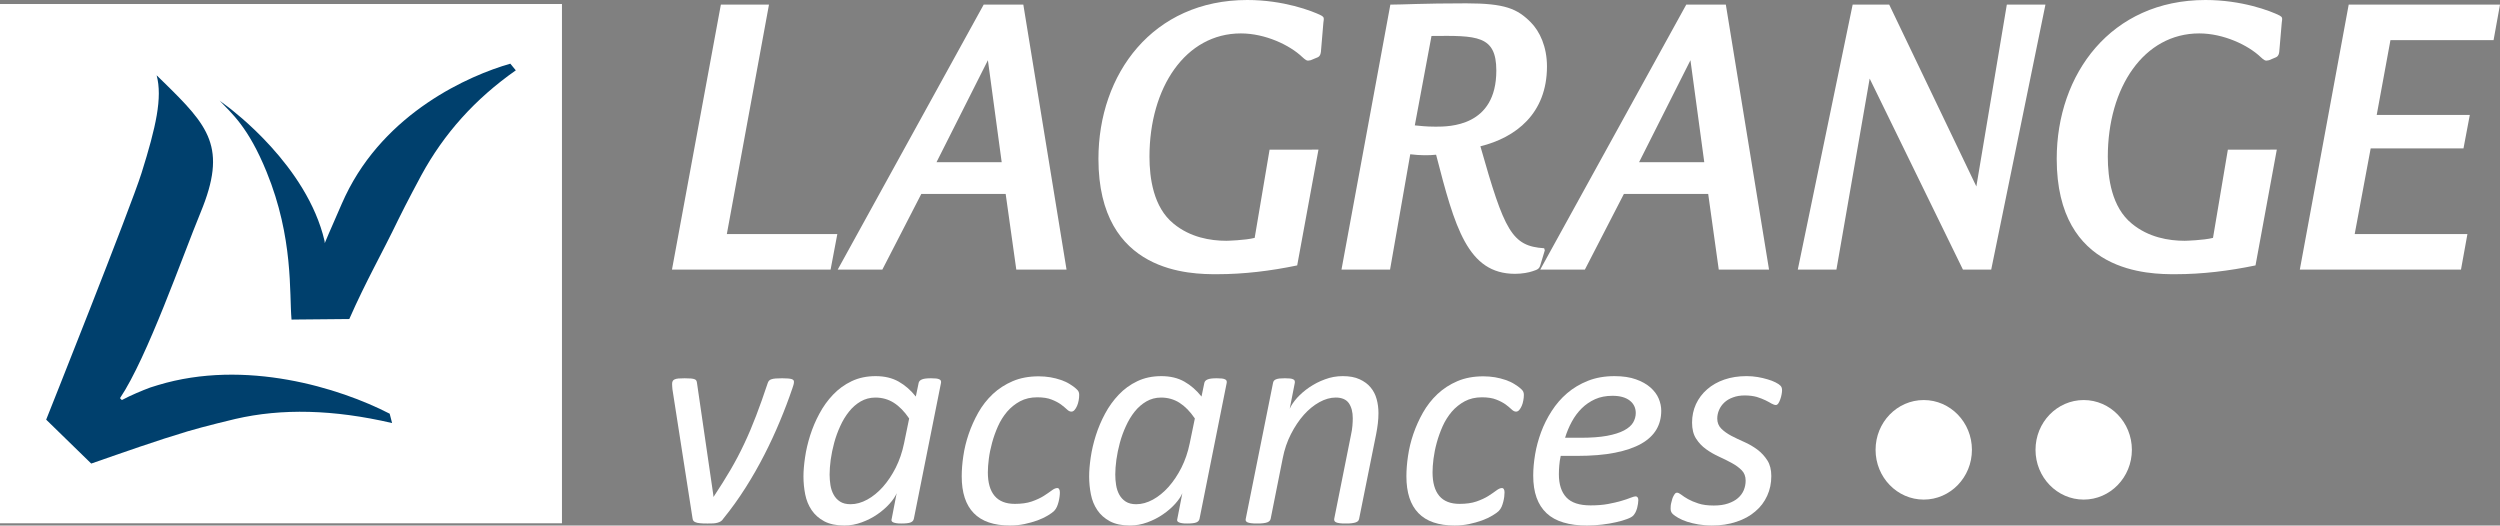
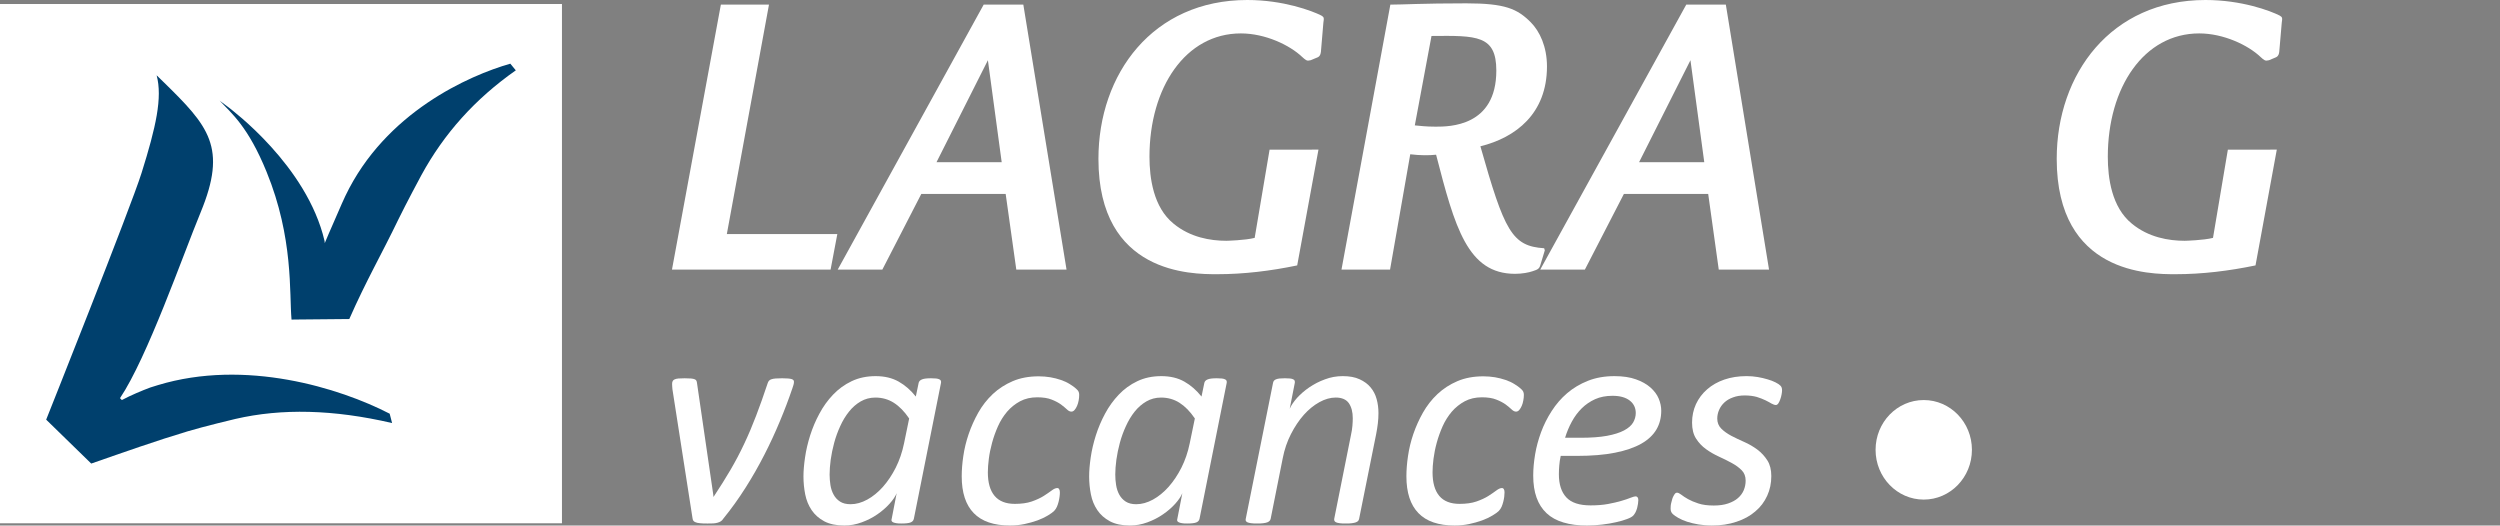
<svg xmlns="http://www.w3.org/2000/svg" xmlns:xlink="http://www.w3.org/1999/xlink" version="1.1" id="Calque_1" x="0px" y="0px" width="800px" height="168.165px" viewBox="0 0 800 168.165" enable-background="new 0 0 800 168.165" xml:space="preserve">
  <rect x="0" y="0" width="800" height="168.165" fill="#808080" stroke="none" />
  <g>
    <rect y="1.284" fill="#FFFFFF" width="179.826" height="166.166" />
    <g>
      <defs>
        <path id="SVGID_1_" d="M45.313,55.308c-3.469,11.1-30.536,78.979-30.536,78.979l14.417,14.055     c10.583-3.685,20.8-7.31,30.863-10.319c4.974-1.5,15.104-3.937,15.248-3.957c14.848-3.433,31.399-3.05,50.161,1.31l-0.766-2.99     c-16.038-8.276-46.211-17.619-74.146-9.152c-0.826,0.231-1.654,0.483-2.457,0.766c-2.625,0.977-6.225,2.477-9.099,4.017     l-0.596-0.604c8.754-13.038,20.07-45.575,25.773-59.383c8.666-20.941,2.633-27.651-12.036-41.973     c-0.473-0.483-1.203-1.183-2.013-1.958C52.028,31.21,49.921,40.624,45.313,55.308" />
      </defs>
      <use xlink:href="#SVGID_1_" overflow="visible" fill="#00406D" />
      <clipPath id="SVGID_2_">
        <use xlink:href="#SVGID_1_" overflow="visible" />
      </clipPath>
    </g>
    <g>
      <defs>
        <path id="SVGID_3_" d="M110.492,62.748c-0.383,0.795-0.748,1.581-1.112,2.431c-1.138,2.633-4.233,9.715-4.233,9.715l-1.221,2.899     c-0.033-0.227-0.018-0.483-0.068-0.689c-5.635-24.168-29.851-42.028-30.634-42.692c-1.11-0.836-2.071-1.565-2.952-2.205     c3.815,4.058,9.126,8.296,15.041,22.809c8.651,21.178,7.227,38.769,7.974,47.256l1.334-0.021l17.153-0.161     c5.411-12.3,10.455-20.948,15.751-31.962c2.303-4.732,7.214-13.914,7.302-14.055c7.261-13.33,17.208-24.435,30.231-33.561     l-1.759-2.134C150.156,24.133,123.303,35.907,110.492,62.748" />
      </defs>
      <use xlink:href="#SVGID_3_" overflow="visible" fill="#00406D" />
      <clipPath id="SVGID_4_">
        <use xlink:href="#SVGID_3_" overflow="visible" />
      </clipPath>
    </g>
    <path fill="#FFFFFF" d="M254.066,122.166c0,0.321-0.045,0.644-0.146,0.977c-0.086,0.342-0.212,0.674-0.335,1.047   c-1.186,3.514-2.537,7.067-4.04,10.651c-1.495,3.604-3.148,7.168-4.973,10.723c-1.817,3.563-3.818,7.067-5.998,10.5   c-2.162,3.413-4.545,6.746-7.118,9.907c-0.231,0.383-0.488,0.645-0.773,0.825c-0.282,0.191-0.642,0.353-1.042,0.463   c-0.397,0.121-0.853,0.191-1.376,0.231c-0.509,0.031-1.13,0.031-1.843,0.031c-0.989,0-1.8-0.011-2.411-0.091   c-0.614-0.051-1.087-0.151-1.425-0.303c-0.34-0.12-0.579-0.302-0.727-0.513c-0.146-0.232-0.224-0.514-0.259-0.816l-6.423-41.228   c-0.035-0.362-0.063-0.664-0.073-0.926c-0.018-0.292-0.036-0.534-0.036-0.765c0-0.434,0.073-0.735,0.207-0.957   c0.123-0.241,0.327-0.413,0.632-0.533c0.277-0.131,0.665-0.222,1.175-0.272c0.496-0.04,1.163-0.07,2.006-0.07   c0.833,0,1.512,0.03,2.023,0.07c0.523,0.051,0.914,0.121,1.193,0.252c0.267,0.101,0.463,0.262,0.549,0.483   c0.098,0.191,0.161,0.463,0.186,0.734l5.226,35.862v0.573l0.246-0.292c1.898-2.859,3.632-5.638,5.215-8.326   c1.573-2.688,3.051-5.467,4.397-8.346c1.359-2.85,2.63-5.87,3.841-9.041c1.208-3.151,2.439-6.625,3.703-10.431   c0.088-0.271,0.232-0.543,0.398-0.734c0.186-0.222,0.438-0.383,0.775-0.483c0.337-0.131,0.793-0.201,1.359-0.252   c0.564-0.04,1.258-0.07,2.102-0.07c0.765,0,1.397,0.03,1.877,0.07c0.491,0.051,0.874,0.101,1.141,0.191   c0.276,0.091,0.463,0.201,0.576,0.343C254.013,121.793,254.066,121.964,254.066,122.166" />
    <path fill="#FFFFFF" d="M290.932,133.915c-1.521-2.245-3.146-3.896-4.908-5.024c-1.742-1.107-3.72-1.671-5.907-1.671   c-1.744,0-3.31,0.433-4.717,1.248c-1.397,0.815-2.643,1.893-3.718,3.252c-1.08,1.35-2.021,2.899-2.804,4.632   c-0.791,1.711-1.439,3.503-1.938,5.336c-0.499,1.832-0.863,3.634-1.115,5.406c-0.231,1.762-0.352,3.362-0.352,4.771   c0,1.138,0.096,2.235,0.264,3.363c0.181,1.107,0.508,2.134,1.014,3.04c0.499,0.927,1.183,1.671,2.057,2.235   c0.86,0.563,1.991,0.846,3.38,0.846c1.78,0,3.552-0.504,5.339-1.48s3.453-2.346,5.001-4.067c1.548-1.752,2.915-3.795,4.107-6.142   c1.183-2.365,2.074-4.942,2.655-7.771L290.932,133.915z M292.429,166.031c-0.125,0.554-0.478,0.936-1.06,1.157   c-0.576,0.231-1.548,0.333-2.899,0.333c-0.652,0-1.175-0.011-1.593-0.091c-0.416-0.071-0.758-0.151-1.017-0.262   c-0.264-0.111-0.436-0.252-0.521-0.434c-0.108-0.191-0.108-0.423,0-0.704l1.593-8.205c-0.42,1.026-1.175,2.154-2.28,3.382   c-1.092,1.209-2.391,2.347-3.886,3.373c-1.493,1.037-3.167,1.893-5.009,2.567c-1.825,0.675-3.695,1.017-5.598,1.017   c-2.58,0-4.714-0.463-6.396-1.349c-1.702-0.916-3.043-2.104-4.04-3.584c-1.007-1.49-1.684-3.162-2.056-5.034   c-0.365-1.862-0.559-3.775-0.559-5.749c0-1.792,0.176-3.836,0.514-6.121c0.33-2.295,0.881-4.631,1.639-7.027   c0.755-2.366,1.734-4.691,2.952-6.937c1.203-2.266,2.671-4.289,4.37-6.071c1.711-1.792,3.685-3.241,5.942-4.309   c2.252-1.077,4.82-1.621,7.677-1.621c2.877,0,5.323,0.594,7.37,1.752c2.054,1.158,3.879,2.759,5.489,4.782l0.914-4.41   c0.136-0.503,0.508-0.876,1.115-1.097c0.614-0.242,1.555-0.343,2.854-0.343c0.629,0,1.176,0.021,1.613,0.07   c0.436,0.051,0.78,0.142,1.04,0.272c0.249,0.12,0.418,0.271,0.488,0.473c0.063,0.191,0.073,0.413,0.045,0.624L292.429,166.031z" />
    <path fill="#FFFFFF" d="M345.341,126.363c0,0.584-0.053,1.179-0.168,1.782c-0.116,0.624-0.277,1.188-0.509,1.722   c-0.222,0.534-0.488,0.957-0.8,1.319c-0.302,0.362-0.649,0.533-1.042,0.533c-0.446,0-0.916-0.231-1.387-0.694   c-0.491-0.463-1.127-0.997-1.916-1.591c-0.79-0.563-1.784-1.098-2.995-1.57c-1.201-0.483-2.741-0.726-4.611-0.726   c-2.068,0-3.896,0.423-5.489,1.269c-1.591,0.856-2.978,1.974-4.153,3.333c-1.173,1.389-2.145,2.93-2.917,4.661   c-0.777,1.752-1.407,3.504-1.888,5.286c-0.488,1.762-0.835,3.482-1.042,5.145c-0.211,1.65-0.312,3.091-0.312,4.318   c0,3.313,0.722,5.84,2.172,7.551c1.45,1.702,3.602,2.537,6.476,2.537c2.091,0,3.891-0.241,5.384-0.755   c1.493-0.523,2.769-1.107,3.818-1.762c1.047-0.685,1.911-1.259,2.59-1.772c0.675-0.513,1.261-0.774,1.787-0.774   c0.257,0,0.463,0.12,0.597,0.372c0.148,0.231,0.222,0.584,0.222,1.027c0,0.393-0.025,0.855-0.101,1.389   c-0.068,0.514-0.166,1.078-0.31,1.621c-0.151,0.584-0.32,1.107-0.534,1.581c-0.204,0.483-0.506,0.926-0.891,1.339   c-0.39,0.393-1.064,0.886-2.023,1.46c-0.974,0.584-2.094,1.117-3.355,1.58c-1.283,0.464-2.663,0.836-4.14,1.158   c-1.485,0.302-3.013,0.463-4.588,0.463c-5.188,0-9.059-1.318-11.621-3.967c-2.572-2.638-3.846-6.563-3.846-11.779   c0-1.983,0.164-4.138,0.509-6.463c0.34-2.347,0.908-4.702,1.716-7.068c0.803-2.346,1.834-4.641,3.088-6.876   c1.256-2.215,2.801-4.188,4.636-5.92c1.843-1.722,3.977-3.091,6.389-4.128c2.411-1.026,5.185-1.54,8.301-1.54   c1.291,0,2.534,0.11,3.728,0.302c1.193,0.212,2.313,0.493,3.365,0.856c1.042,0.352,1.988,0.785,2.847,1.328   c0.846,0.523,1.51,0.997,1.973,1.43c0.471,0.403,0.757,0.756,0.874,1.047C345.288,125.689,345.341,126.012,345.341,126.363" />
    <path fill="#FFFFFF" d="M382.353,133.915c-1.52-2.245-3.149-3.896-4.913-5.024c-1.744-1.107-3.728-1.671-5.905-1.671   c-1.747,0-3.313,0.433-4.717,1.248c-1.396,0.815-2.64,1.893-3.728,3.252c-1.067,1.35-2.011,2.899-2.794,4.632   c-0.793,1.711-1.442,3.503-1.94,5.336c-0.498,1.832-0.863,3.634-1.112,5.406c-0.237,1.762-0.355,3.362-0.355,4.771   c0,1.138,0.088,2.235,0.267,3.363c0.179,1.107,0.506,2.134,1.004,3.04c0.508,0.927,1.193,1.671,2.064,2.235   c0.866,0.563,1.994,0.846,3.38,0.846c1.771,0,3.551-0.504,5.341-1.48c1.787-0.977,3.451-2.346,4.999-4.067   c1.548-1.752,2.919-3.795,4.11-6.142c1.185-2.365,2.074-4.942,2.65-7.771L382.353,133.915z M383.845,166.031   c-0.124,0.554-0.481,0.936-1.057,1.157c-0.582,0.231-1.548,0.333-2.9,0.333c-0.649,0-1.175-0.011-1.603-0.091   c-0.417-0.071-0.755-0.151-1.004-0.262c-0.257-0.111-0.436-0.252-0.536-0.434c-0.096-0.191-0.096-0.423,0-0.704l1.604-8.205   c-0.428,1.026-1.176,2.154-2.278,3.382c-1.095,1.209-2.394,2.347-3.899,3.373c-1.492,1.037-3.156,1.893-4.999,2.567   c-1.833,0.675-3.7,1.017-5.603,1.017c-2.574,0-4.709-0.463-6.391-1.349c-1.696-0.916-3.043-2.104-4.039-3.584   c-1.005-1.49-1.689-3.162-2.054-5.034c-0.365-1.862-0.561-3.775-0.561-5.749c0-1.792,0.179-3.836,0.508-6.121   c0.337-2.295,0.888-4.631,1.644-7.027c0.757-2.366,1.734-4.691,2.945-6.937c1.211-2.266,2.681-4.289,4.379-6.071   c1.699-1.792,3.682-3.241,5.945-4.309c2.25-1.077,4.813-1.621,7.677-1.621s5.321,0.594,7.365,1.752   c2.056,1.158,3.878,2.759,5.492,4.782l0.916-4.41c0.131-0.503,0.499-0.876,1.11-1.097c0.614-0.242,1.561-0.343,2.857-0.343   c0.631,0,1.183,0.021,1.608,0.07c0.438,0.051,0.785,0.142,1.042,0.272c0.251,0.12,0.42,0.271,0.491,0.473   c0.063,0.191,0.07,0.413,0.045,0.624L383.845,166.031z" />
    <path fill="#FFFFFF" d="M441.108,132.163c0,1.127-0.061,2.225-0.196,3.332c-0.126,1.098-0.312,2.226-0.533,3.383l-5.462,27.153   c-0.065,0.251-0.161,0.473-0.297,0.654c-0.161,0.181-0.397,0.322-0.735,0.463c-0.342,0.131-0.77,0.211-1.294,0.282   c-0.508,0.08-1.167,0.091-1.973,0.091c-0.775,0-1.414-0.011-1.913-0.091c-0.488-0.071-0.881-0.151-1.152-0.282   c-0.282-0.141-0.443-0.282-0.524-0.463c-0.095-0.182-0.12-0.403-0.08-0.654l5.371-26.871c0.212-0.997,0.383-1.953,0.453-2.88   c0.08-0.946,0.111-1.762,0.111-2.477c0-1.953-0.418-3.554-1.244-4.772c-0.84-1.188-2.24-1.812-4.203-1.812   c-1.711,0-3.453,0.493-5.24,1.479c-1.792,0.997-3.453,2.346-4.988,4.067c-1.525,1.731-2.895,3.775-4.098,6.121   c-1.213,2.366-2.094,4.954-2.633,7.732l-3.871,19.411c-0.065,0.251-0.182,0.473-0.338,0.654c-0.166,0.181-0.402,0.322-0.729,0.463   c-0.319,0.131-0.75,0.211-1.273,0.282c-0.534,0.08-1.183,0.091-1.945,0.091c-0.823,0-1.47-0.011-1.979-0.091   c-0.488-0.071-0.878-0.151-1.155-0.282c-0.27-0.141-0.445-0.282-0.526-0.463c-0.078-0.182-0.088-0.403-0.027-0.654l8.743-43.544   c0.036-0.211,0.127-0.433,0.268-0.624c0.146-0.201,0.377-0.353,0.669-0.473c0.313-0.131,0.705-0.222,1.168-0.272   c0.474-0.05,1.022-0.07,1.672-0.07c0.679,0,1.228,0.021,1.661,0.07c0.438,0.051,0.78,0.142,1.017,0.272   c0.252,0.12,0.402,0.271,0.463,0.473c0.061,0.191,0.07,0.413,0.046,0.624l-1.637,8.326c0.483-1.107,1.264-2.255,2.356-3.493   c1.097-1.198,2.406-2.346,3.916-3.373c1.511-1.037,3.182-1.893,5.009-2.557c1.807-0.685,3.705-1.027,5.673-1.027   c2.155,0,3.962,0.322,5.417,1.007c1.444,0.654,2.623,1.521,3.514,2.598c0.9,1.077,1.551,2.325,1.933,3.745   C440.912,129.122,441.108,130.622,441.108,132.163" />
    <path fill="#FFFFFF" d="M487.636,126.363c0,0.584-0.055,1.179-0.176,1.782c-0.105,0.624-0.272,1.188-0.499,1.722   c-0.226,0.534-0.488,0.957-0.795,1.319c-0.302,0.362-0.654,0.533-1.042,0.533c-0.448,0-0.916-0.231-1.399-0.694   s-1.133-0.997-1.908-1.591c-0.795-0.563-1.781-1.098-3.005-1.57c-1.198-0.483-2.733-0.726-4.606-0.726   c-2.063,0-3.891,0.423-5.481,1.269c-1.591,0.856-2.979,1.974-4.158,3.333c-1.167,1.389-2.149,2.93-2.925,4.661   c-0.77,1.752-1.404,3.504-1.887,5.286c-0.484,1.762-0.821,3.482-1.037,5.145c-0.207,1.65-0.303,3.091-0.303,4.318   c0,3.313,0.72,5.84,2.16,7.551c1.449,1.702,3.614,2.537,6.479,2.537c2.099,0,3.901-0.241,5.391-0.755   c1.496-0.523,2.77-1.107,3.816-1.762c1.042-0.685,1.912-1.259,2.582-1.772c0.675-0.513,1.273-0.774,1.782-0.774   c0.267,0,0.463,0.12,0.608,0.372c0.146,0.231,0.217,0.584,0.217,1.027c0,0.393-0.035,0.855-0.096,1.389   c-0.065,0.514-0.166,1.078-0.312,1.621c-0.146,0.584-0.327,1.107-0.528,1.581c-0.217,0.483-0.514,0.926-0.896,1.339   c-0.393,0.393-1.063,0.886-2.033,1.46c-0.957,0.584-2.085,1.117-3.354,1.58c-1.278,0.464-2.662,0.836-4.133,1.158   c-1.49,0.302-3.02,0.463-4.596,0.463c-5.175,0-9.056-1.318-11.608-3.967c-2.572-2.638-3.846-6.563-3.846-11.779   c0-1.983,0.161-4.138,0.509-6.463c0.337-2.347,0.9-4.702,1.706-7.068c0.806-2.346,1.833-4.641,3.096-6.876   c1.259-2.215,2.804-4.188,4.642-5.92c1.838-1.722,3.957-3.091,6.383-4.128c2.406-1.026,5.18-1.54,8.296-1.54   c1.294,0,2.532,0.11,3.726,0.302c1.192,0.212,2.311,0.493,3.367,0.856c1.047,0.352,1.988,0.785,2.85,1.328   c0.846,0.523,1.515,0.997,1.979,1.43c0.463,0.403,0.755,0.756,0.86,1.047C487.582,125.689,487.636,126.012,487.636,126.363" />
    <path fill="#FFFFFF" d="M523.443,132.163c0-1.651-0.649-2.99-1.933-3.987c-1.299-1.007-3.127-1.52-5.518-1.52   c-2.089,0-3.937,0.362-5.548,1.077c-1.62,0.734-3.04,1.701-4.278,2.919c-1.238,1.229-2.311,2.658-3.191,4.289   c-0.891,1.621-1.596,3.343-2.154,5.145h4.933c3.378,0,6.212-0.201,8.492-0.624c2.266-0.423,4.067-0.997,5.446-1.722   c1.375-0.734,2.336-1.57,2.905-2.527C523.156,134.247,523.443,133.22,523.443,132.163 M531.598,131.438   c0,2.226-0.504,4.219-1.536,5.991c-1.032,1.762-2.652,3.302-4.827,4.54c-2.2,1.248-5.009,2.225-8.422,2.899   c-3.413,0.685-7.5,1.017-12.268,1.017h-5.114c-0.237,1.048-0.388,2.095-0.464,3.092c-0.085,1.006-0.125,1.942-0.125,2.799   c0,3.221,0.8,5.688,2.391,7.39c1.605,1.722,4.184,2.557,7.763,2.557c2.054,0,3.906-0.141,5.547-0.442   c1.646-0.303,3.071-0.645,4.279-0.997c1.213-0.362,2.2-0.675,2.96-0.997c0.79-0.302,1.313-0.453,1.615-0.453   c0.272,0,0.499,0.111,0.64,0.313c0.151,0.211,0.227,0.514,0.227,0.906c0,0.322-0.035,0.694-0.105,1.157   c-0.061,0.443-0.156,0.906-0.277,1.37c-0.136,0.482-0.307,0.905-0.508,1.339c-0.217,0.402-0.453,0.755-0.71,1.047   c-0.378,0.402-1.072,0.785-2.049,1.138c-0.981,0.372-2.16,0.715-3.504,1.007c-1.354,0.312-2.829,0.573-4.455,0.755   c-1.605,0.191-3.211,0.302-4.822,0.302c-2.869,0-5.376-0.322-7.541-0.977c-2.164-0.645-3.956-1.621-5.381-2.96   c-1.435-1.349-2.507-3-3.217-5.014c-0.715-1.993-1.063-4.339-1.063-7.047c0-2.104,0.201-4.35,0.6-6.746   c0.402-2.406,1.047-4.771,1.908-7.117c0.87-2.347,2.003-4.621,3.387-6.756c1.39-2.175,3.036-4.078,4.949-5.719   c1.923-1.641,4.138-2.97,6.649-3.967c2.507-0.996,5.341-1.5,8.502-1.5c2.704,0,4.999,0.343,6.887,1.027   c1.878,0.664,3.423,1.54,4.636,2.607c1.198,1.067,2.09,2.245,2.633,3.544C531.331,128.86,531.598,130.139,531.598,131.438" />
    <path fill="#FFFFFF" d="M570.258,124.904c0,0.342-0.046,0.755-0.142,1.288c-0.101,0.534-0.231,1.058-0.417,1.561   c-0.172,0.514-0.383,0.957-0.619,1.319c-0.247,0.353-0.52,0.533-0.801,0.533c-0.388,0-0.846-0.171-1.39-0.463   c-0.519-0.322-1.178-0.664-1.942-1.047c-0.775-0.383-1.712-0.735-2.779-1.077c-1.082-0.292-2.366-0.474-3.841-0.474   c-1.42,0-2.688,0.212-3.766,0.624c-1.103,0.393-2.019,0.937-2.769,1.631c-0.734,0.695-1.293,1.48-1.676,2.366   c-0.393,0.896-0.59,1.822-0.59,2.779c0,1.278,0.429,2.365,1.289,3.221c0.846,0.856,1.923,1.602,3.207,2.296   c1.299,0.675,2.678,1.339,4.178,1.993c1.495,0.654,2.885,1.48,4.158,2.417c1.278,0.966,2.33,2.104,3.191,3.442   c0.855,1.329,1.273,3.021,1.273,5.034c0,2.255-0.433,4.38-1.324,6.313c-0.891,1.953-2.148,3.624-3.82,5.014   c-1.651,1.43-3.654,2.518-6,3.292c-2.371,0.806-4.999,1.198-7.889,1.198c-1.51,0-2.939-0.131-4.269-0.342   c-1.344-0.231-2.542-0.514-3.635-0.866c-1.072-0.362-1.998-0.755-2.773-1.198c-0.775-0.423-1.364-0.855-1.782-1.228   c-0.271-0.242-0.447-0.514-0.563-0.796c-0.121-0.271-0.171-0.594-0.171-0.986c0-0.262,0.015-0.563,0.04-0.927   c0.04-0.352,0.105-0.725,0.212-1.097c0.085-0.413,0.19-0.766,0.297-1.118c0.12-0.362,0.262-0.685,0.418-0.956   c0.166-0.292,0.321-0.544,0.482-0.726c0.166-0.171,0.357-0.262,0.584-0.262c0.388,0,0.851,0.232,1.399,0.655   c0.554,0.442,1.264,0.896,2.155,1.409c0.881,0.493,1.982,0.956,3.302,1.39c1.323,0.442,2.96,0.654,4.928,0.654   c1.772,0,3.298-0.212,4.566-0.654c1.278-0.434,2.341-0.997,3.176-1.732c0.826-0.725,1.45-1.56,1.858-2.536   c0.396-0.978,0.594-1.974,0.594-3.041c0-1.359-0.418-2.467-1.254-3.313c-0.836-0.855-1.893-1.621-3.161-2.315   c-1.278-0.694-2.643-1.39-4.123-2.054c-1.485-0.685-2.869-1.47-4.143-2.396c-1.273-0.916-2.336-2.043-3.191-3.383   c-0.851-1.328-1.273-3.02-1.273-5.104c0-2.114,0.417-4.087,1.248-5.919c0.846-1.803,2.028-3.394,3.563-4.723   c1.525-1.349,3.358-2.386,5.503-3.131c2.134-0.734,4.521-1.107,7.128-1.107c1.218,0,2.396,0.101,3.554,0.292   c1.133,0.191,2.194,0.443,3.156,0.735c0.967,0.271,1.802,0.594,2.517,0.956c0.71,0.353,1.244,0.705,1.602,1.067   C570.082,123.736,570.258,124.229,570.258,124.904" />
    <polygon fill="#FFFFFF" points="230.676,1.48 215.033,86.267 265.79,86.267 267.945,74.895 232.589,74.895 246.075,1.48  " />
    <path fill="#FFFFFF" d="M327.465,1.48l13.826,84.786h-16.076l-3.4-24.203h-27l-12.461,24.203H268.07L314.778,1.48H327.465z    M320.543,51.91l-4.414-32.64l-16.451,32.64H320.543z" />
    <path fill="#FFFFFF" d="M421.909,47.883l-6.806,37.049c-8.497,1.762-17.012,2.814-25.625,2.814c-8.157,0-37.979,0-37.979-36.924   C351.5,23.685,368.839,0,399.13,0c11.548,0,20.729,3.469,23.689,4.964c0.896,0.519,0.896,0.8,0.665,2.265l-0.791,9.358   c-0.11,0.675-0.216,1.334-0.996,1.737l-2.291,0.946l-0.79,0.131c-0.448,0-0.795-0.131-1.943-1.198   c-3.951-3.755-11.767-7.511-19.597-7.511c-17.679,0-29.244,17.266-29.244,39.456c0,6.831,1.251,16.189,7.712,21.424   c5.323,4.395,11.789,5.477,16.878,5.477c0.232,0,6.013-0.146,9.074-0.926l4.771-28.24H421.909z" />
    <path fill="#FFFFFF" d="M444.818,86.267h-15.544l15.64-84.786c4.088,0,10.099-0.413,24.284-0.413   c12.453,0,16.314,1.747,20.604,6.016c2.949,2.955,5.23,7.898,5.23,14.181c0,15.106-9.982,22.743-21.304,25.552   c7.696,27.138,10.067,31.955,20.407,32.62l0.201,0.675l-1.459,4.822c-0.354,1.067-0.791,1.334-2.497,1.868   c-1.128,0.393-3.282,0.82-5.558,0.82c-15.188,0-19.27-14.84-25.271-38.116c-2.271,0.247-5.109,0.247-8.271-0.141L444.818,86.267z    M452.737,40.125c1.706,0.141,3.397,0.408,6.675,0.408c4.339,0,19.411,0,19.411-17.941c0-11.346-6.237-11.22-20.745-11.08   L452.737,40.125z" />
    <path fill="#FFFFFF" d="M552.267,1.48l13.823,84.786h-16.089l-3.378-24.203h-26.981l-12.479,24.203h-14.285L539.602,1.48H552.267z    M545.366,51.91l-4.42-32.64L524.5,51.91H545.366z" />
-     <polygon fill="#FFFFFF" points="604.549,1.48 632.432,59.662 642.182,1.48 654.541,1.48 637.189,86.267 628.137,86.267    598.292,25.145 587.655,86.267 575.292,86.267 592.85,1.48  " />
    <path fill="#FFFFFF" d="M728.575,47.883l-6.812,37.049c-8.513,1.762-17.01,2.814-25.622,2.814c-8.176,0-37.991,0-37.991-36.924   C658.15,23.685,675.501,0,705.766,0c11.588,0,20.749,3.469,23.699,4.964c0.926,0.519,0.926,0.8,0.699,2.265l-0.805,9.358   c-0.102,0.675-0.217,1.334-1.027,1.737l-2.245,0.946l-0.8,0.131c-0.449,0-0.801-0.131-1.943-1.198   c-3.952-3.755-11.805-7.511-19.592-7.511c-17.71,0-29.252,17.266-29.252,39.456c0,6.831,1.238,16.189,7.701,21.424   c5.321,4.395,11.789,5.477,16.884,5.477c0.231,0,6.001-0.146,9.076-0.926l4.757-28.24H728.575z" />
-     <polygon fill="#FFFFFF" points="800,1.48 797.941,12.852 764.944,12.852 760.549,36.778 790.34,36.778 788.317,47.48    758.617,47.48 753.502,74.895 789.575,74.895 787.516,86.267 735.944,86.267 751.584,1.48  " />
    <path fill="#FFFFFF" d="M615.593,159.869c8.527,0,15.424-7.138,15.424-15.927c0-8.81-6.896-15.928-15.424-15.928   c-8.513,0-15.409,7.118-15.409,15.928C600.184,152.731,607.081,159.869,615.593,159.869" />
-     <path fill="#FFFFFF" d="M666.783,159.869c8.513,0,15.419-7.138,15.419-15.927c0-8.81-6.906-15.928-15.419-15.928   c-8.512,0-15.419,7.118-15.419,15.928C651.364,152.731,658.271,159.869,666.783,159.869" />
  </g>
</svg>